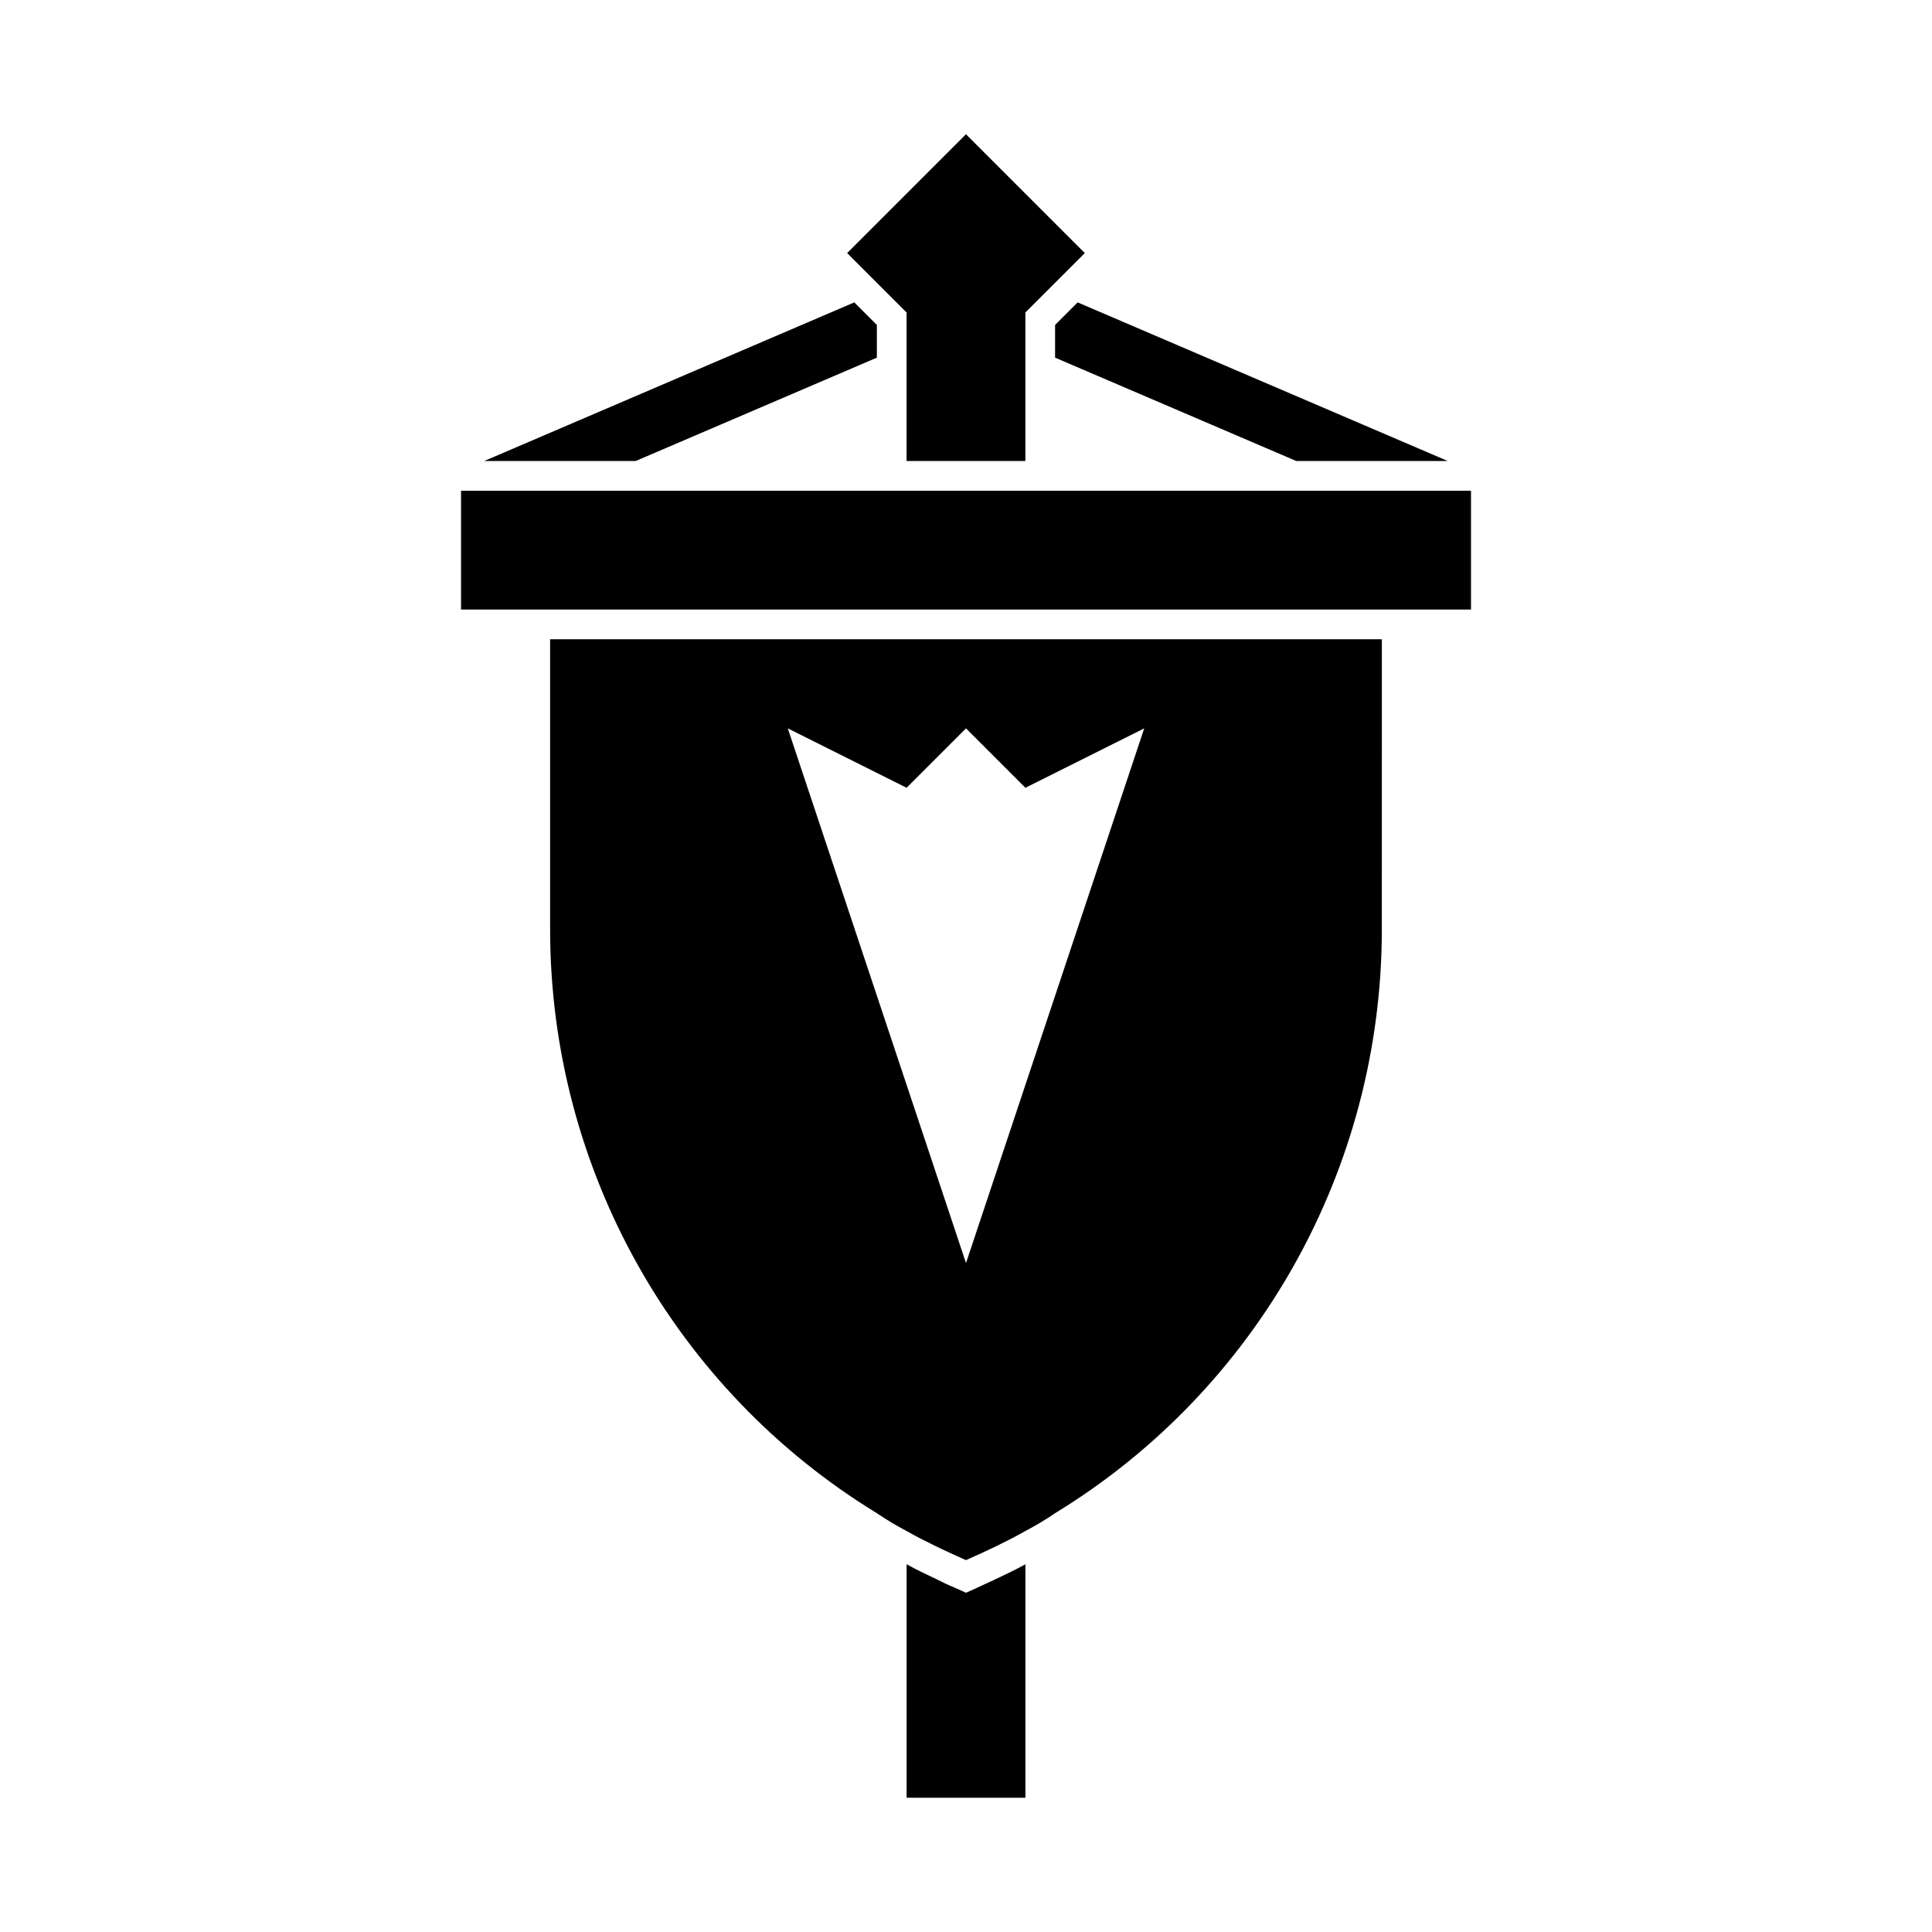
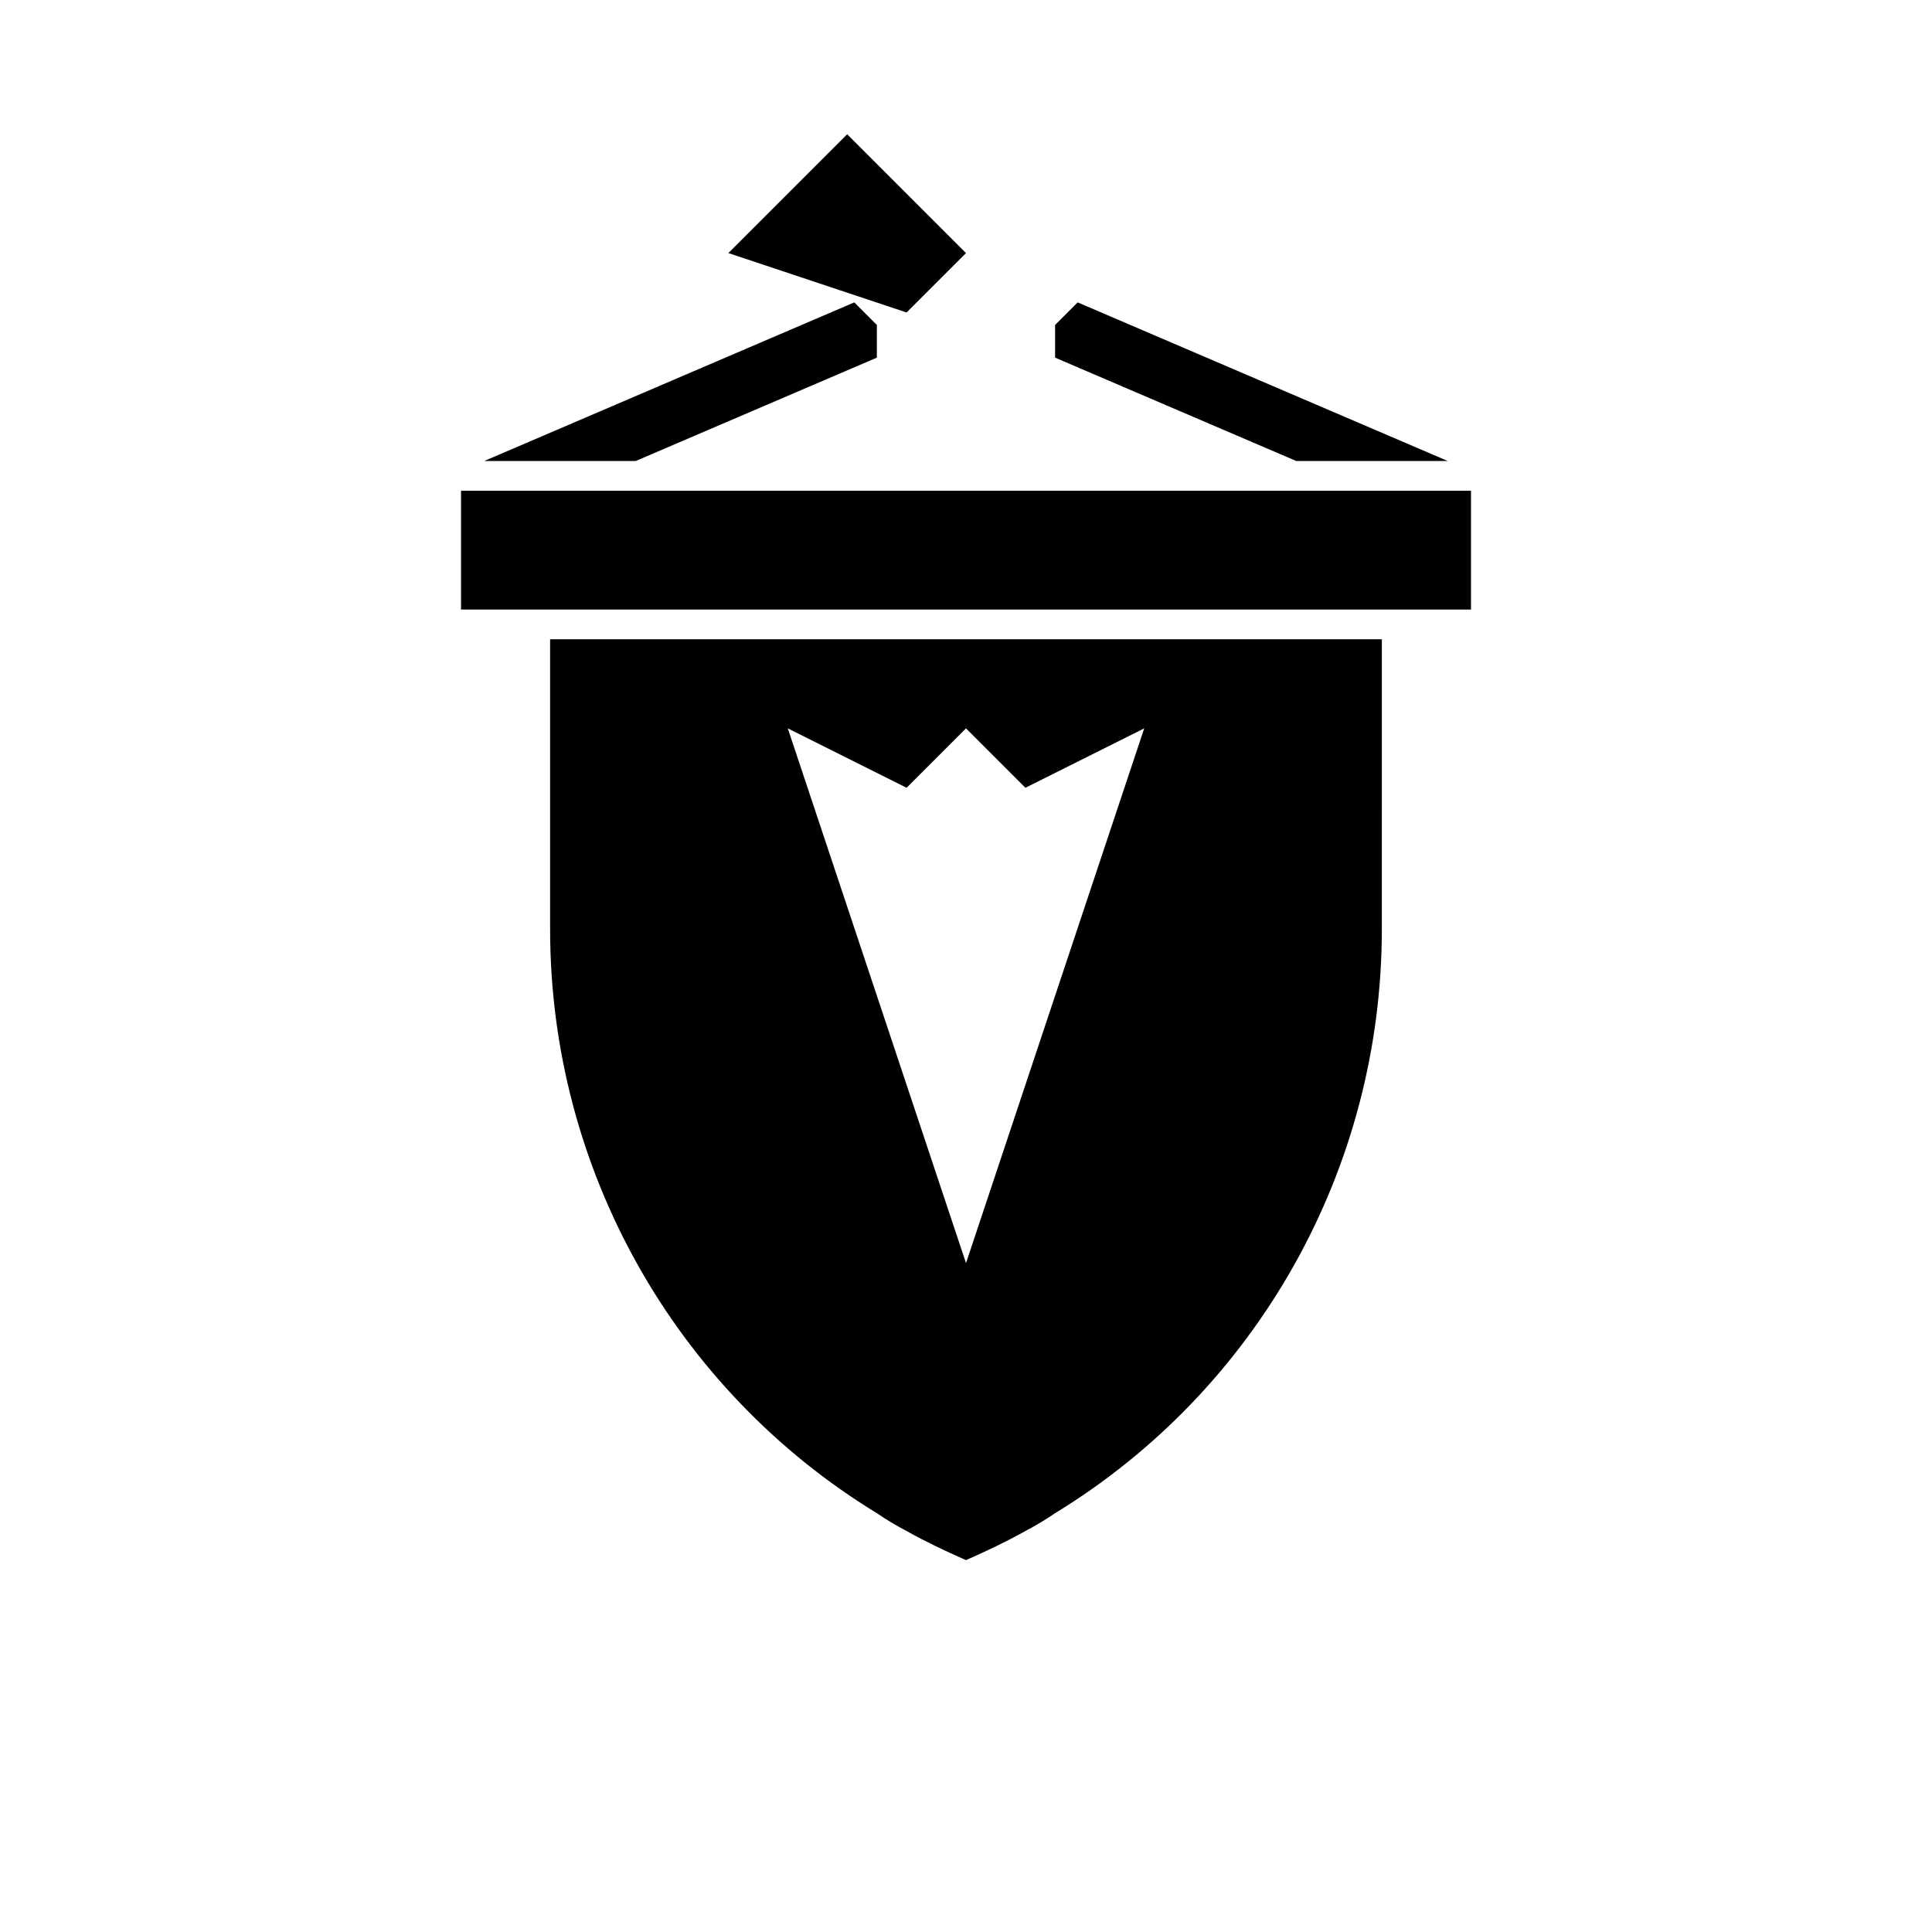
<svg xmlns="http://www.w3.org/2000/svg" fill="#000000" width="800px" height="800px" version="1.1" viewBox="144 144 512 512">
  <g>
-     <path d="m403.15 564.68-3.148 1.418-3.148-1.418c-1.574-0.629-3.148-1.418-4.723-2.203-2.676-1.258-5.352-2.519-7.871-3.938l-0.004 61.875h31.488v-61.875c-2.519 1.418-5.195 2.676-7.871 3.938-1.574 0.789-3.148 1.418-4.723 2.203z" />
    <path d="m297.66 313.41h-7.875v76.832c0 63.762 33.219 122.17 86.594 154.77 2.519 1.73 5.195 3.305 7.871 4.723 5.039 2.832 10.391 5.352 15.742 7.715 5.352-2.363 10.707-4.879 15.742-7.715 2.676-1.418 5.352-2.992 7.871-4.723 53.371-32.59 86.594-91 86.594-154.77l0.004-76.832zm102.34 23.617 15.742 15.742 31.488-15.742-47.23 141.7-47.23-141.7 31.488 15.742z" />
    <path d="m423.61 230.12v8.66l63.922 27.395h40.148l-98.086-42.039z" />
    <path d="m505.96 274.05h-239.78v31.488h267.65v-31.488z" />
    <path d="m376.38 238.78v-8.66l-5.984-5.984-98.086 42.039h40.148z" />
-     <path d="m384.25 226.81v39.363h31.488v-39.363l5.984-5.981 9.762-9.762-31.488-31.488-31.488 31.488z" />
+     <path d="m384.25 226.81v39.363v-39.363l5.984-5.981 9.762-9.762-31.488-31.488-31.488 31.488z" />
  </g>
</svg>